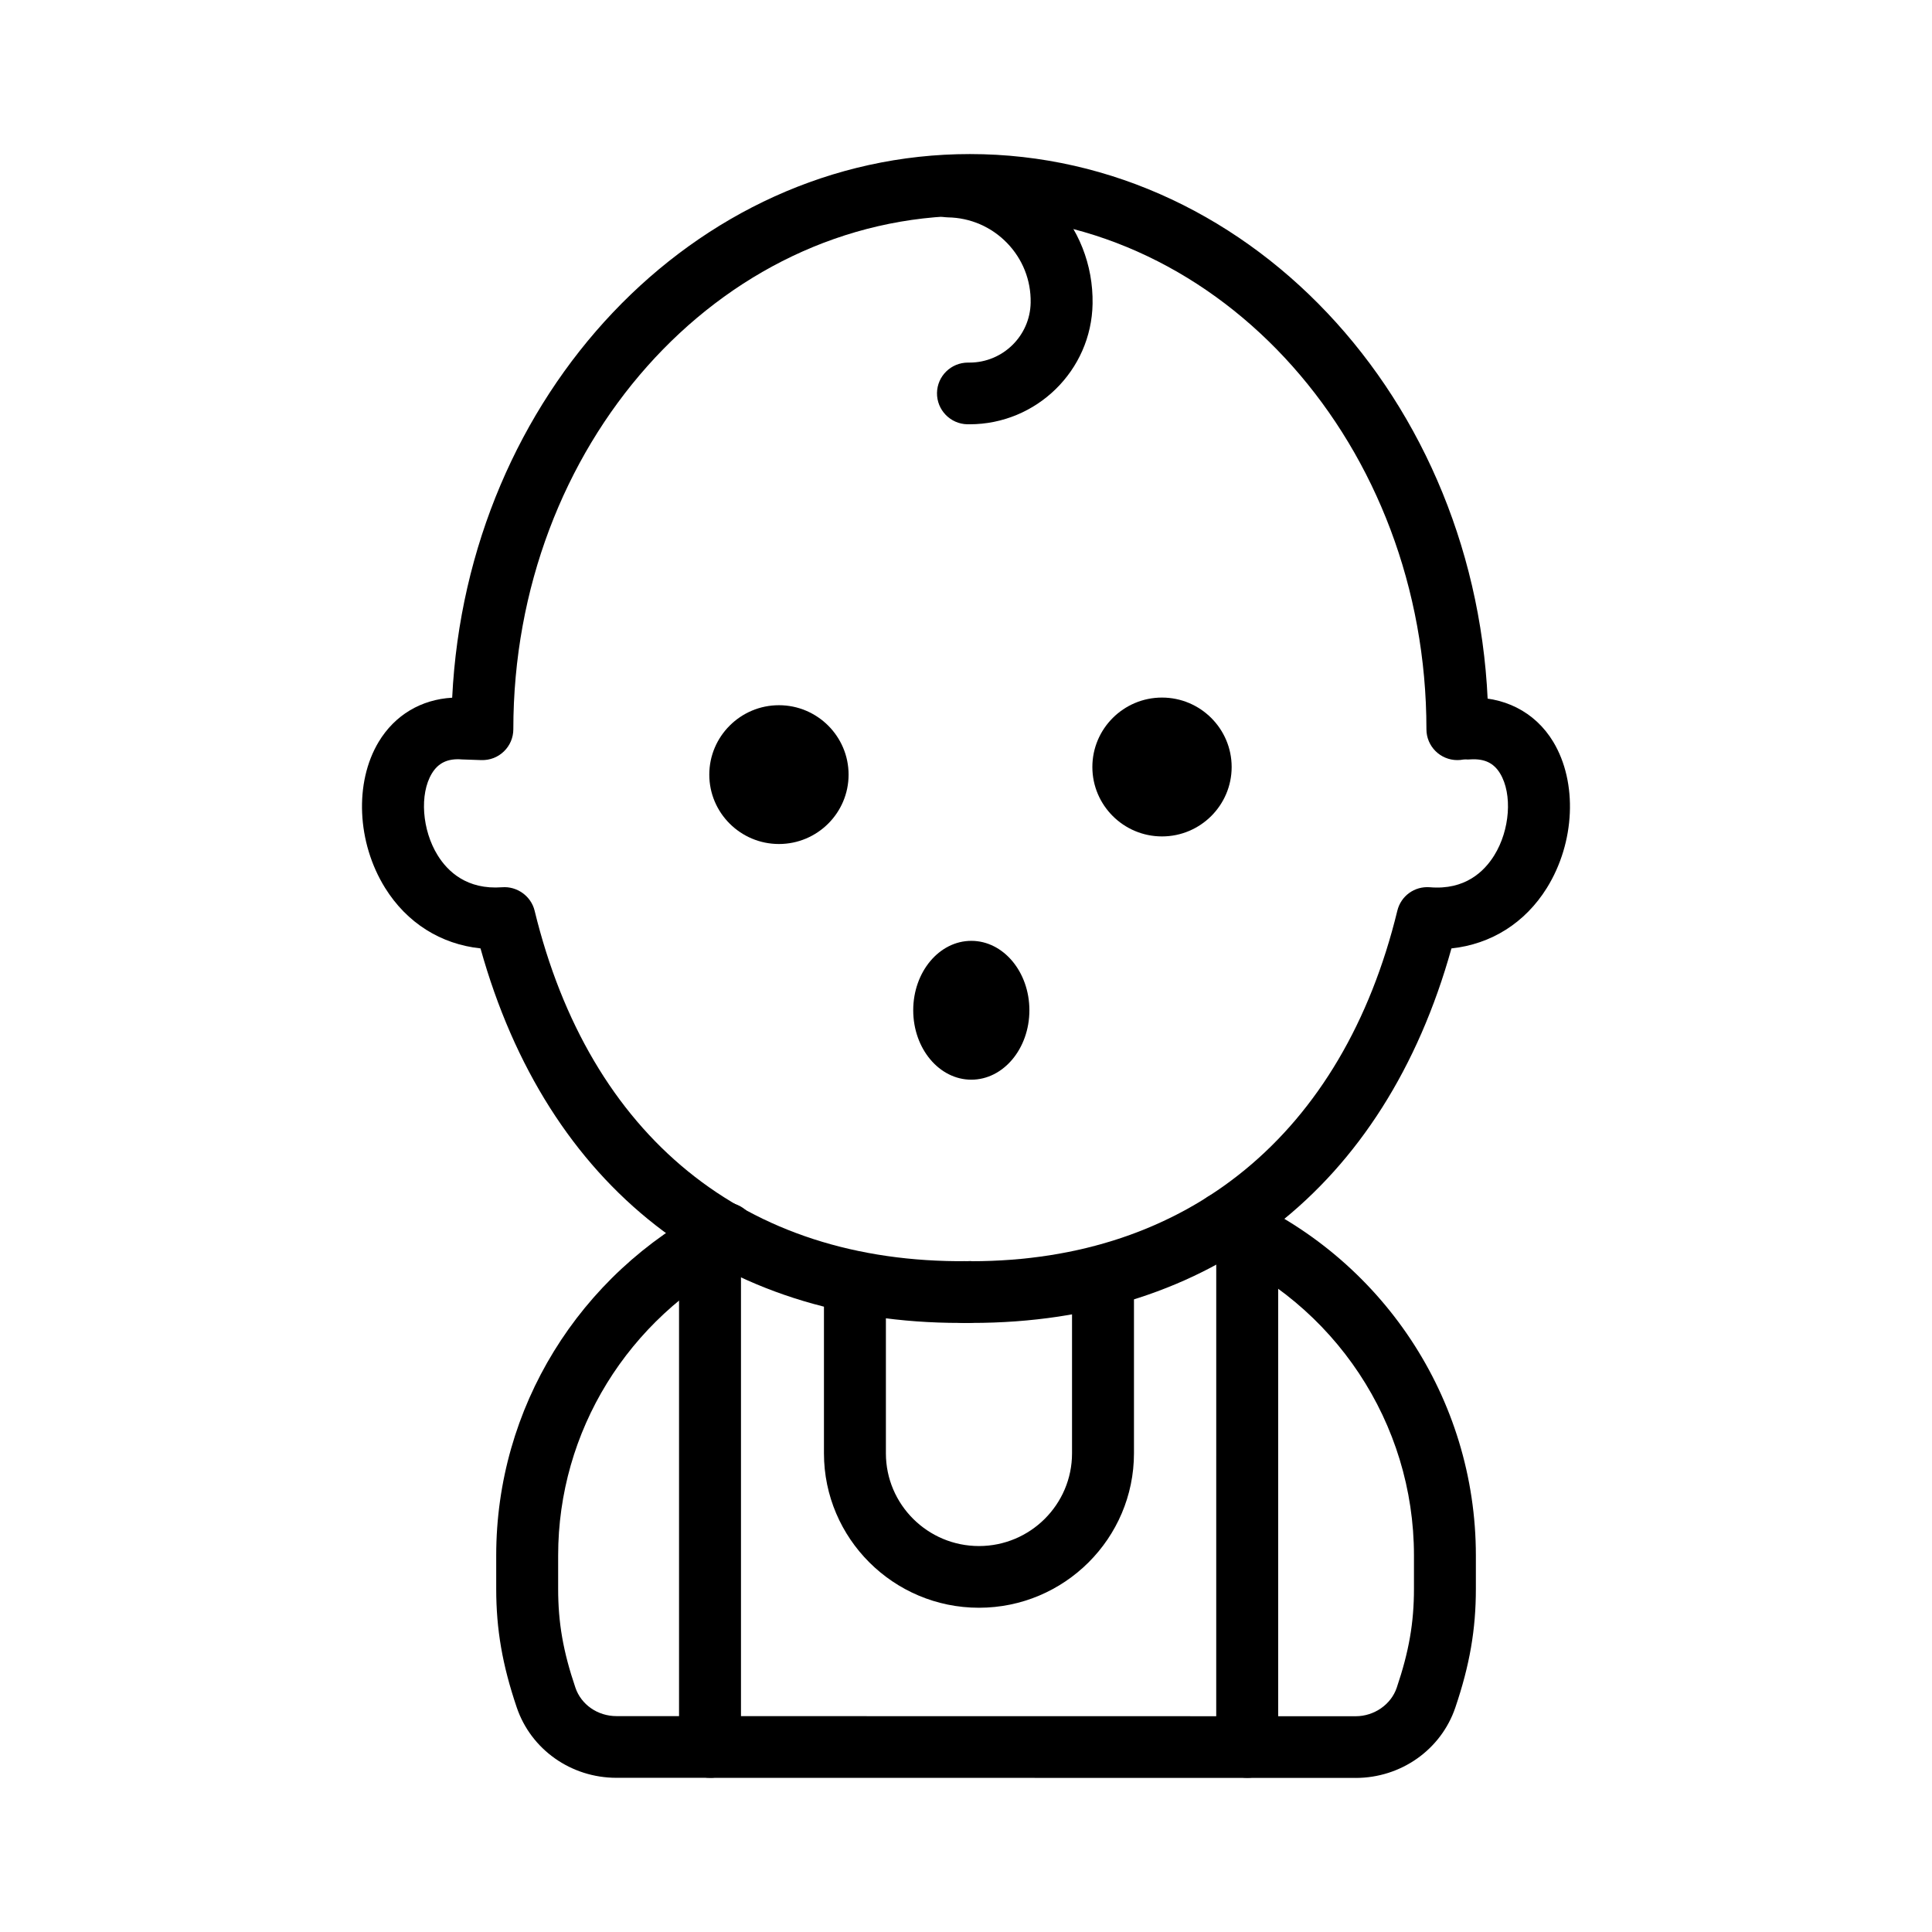
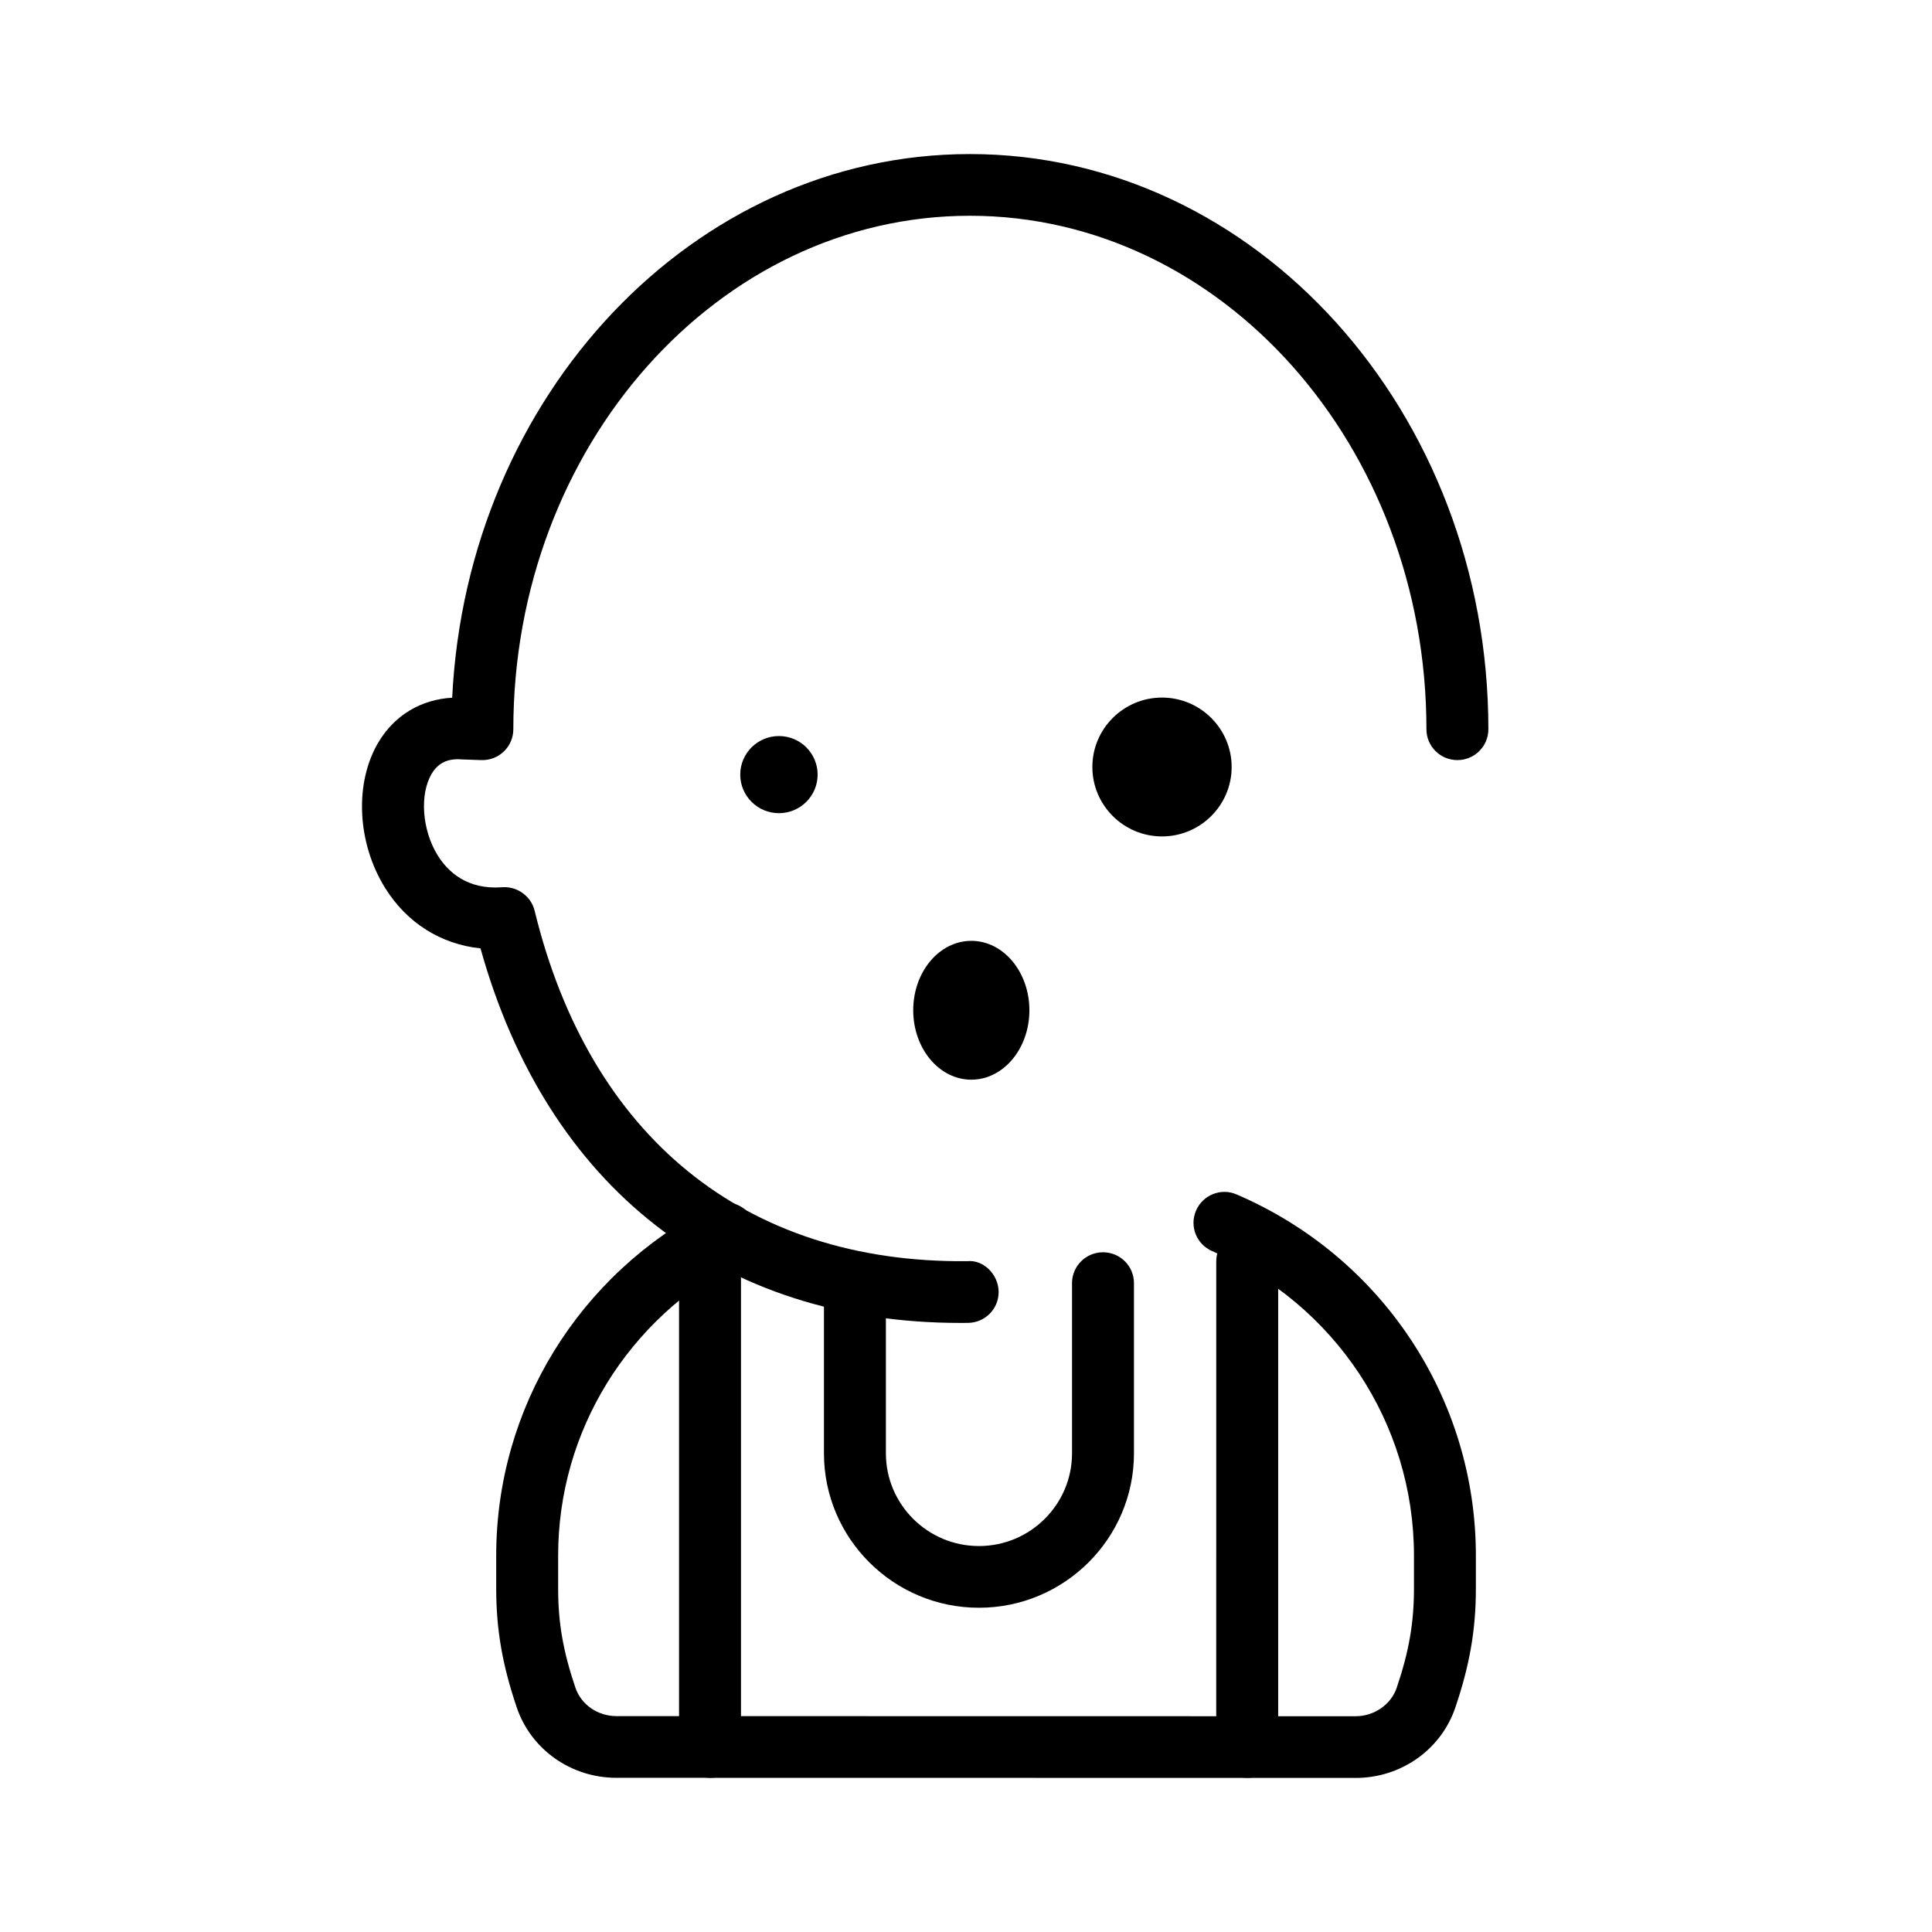
<svg xmlns="http://www.w3.org/2000/svg" fill="#000000" width="800px" height="800px" version="1.1" viewBox="144 144 512 512">
  <g>
-     <path d="m401.46 494.59c-0.672 0-1.34-0.016-2.012-0.016-4.535-0.047-8.164-3.754-8.109-8.273 0.055-4.488 3.719-8.082 8.207-8.082 0.594 0.113 1.234 0.016 1.844 0.016 57.422 0 98.531-33.777 112.92-92.895 0.953-3.898 4.535-6.531 8.621-6.211 9.305 0.797 14.414-4.168 17.059-8.449 4.168-6.691 4.856-16.227 1.562-21.688-1.684-2.793-4.125-3.945-7.75-3.754-4.352 0.48-8.422-3.129-8.719-7.633-0.289-4.504 3.133-8.398 7.66-8.688 9.559-0.543 18.031 3.625 22.887 11.676 6.484 10.762 5.785 26.684-1.691 38.711-5.785 9.293-14.777 14.914-25.289 16.035-17.641 63.254-63.637 99.25-127.19 99.25z" />
    <path d="m360.68 349.28c0 5.641-4.59 10.219-10.254 10.219-5.66 0-10.254-4.578-10.254-10.219 0-5.644 4.594-10.219 10.254-10.219 5.664 0 10.254 4.574 10.254 10.219" />
-     <path d="m350.43 367.67c-10.176 0-18.461-8.242-18.461-18.383s8.285-18.398 18.461-18.398c10.176 0 18.453 8.258 18.453 18.398s-8.277 18.383-18.453 18.383zm0-20.426c-1.129 0-2.051 0.91-2.051 2.043 0 2.234 4.094 2.234 4.094 0 0-1.133-0.914-2.043-2.043-2.043z" />
    <path d="m462.19 347.25c0 5.644-4.59 10.219-10.254 10.219-5.66 0-10.254-4.574-10.254-10.219 0-5.641 4.594-10.219 10.254-10.219 5.664 0 10.254 4.578 10.254 10.219" />
    <path d="m451.94 365.66c-10.176 0-18.453-8.258-18.453-18.398 0-10.141 8.277-18.398 18.453-18.398s18.461 8.258 18.461 18.398c0 10.141-8.285 18.398-18.461 18.398zm0-20.441c-1.129 0-2.043 0.91-2.043 2.043 0 2.269 4.094 2.269 4.094 0 0-1.133-0.922-2.043-2.051-2.043z" />
    <path d="m408.59 411.73c0 5.644-3.219 10.219-7.191 10.219-3.969 0-7.188-4.574-7.188-10.219 0-5.641 3.219-10.215 7.188-10.215 3.973 0 7.191 4.574 7.191 10.215" />
    <path d="m416.8 411.73c0 10.164-6.891 18.398-15.391 18.398-8.504 0-15.395-8.234-15.395-18.398 0-10.16 6.891-18.395 15.395-18.395 8.5 0 15.391 8.234 15.391 18.395" />
    <path d="m398.54 494.59c-63.555 0-109.55-35.98-127.2-99.254-10.512-1.117-19.504-6.738-25.289-16.035-7.477-12.023-8.172-27.945-1.691-38.711 4.269-7.09 11.242-11.227 19.473-11.691 3.93-80.176 63.965-144.07 137.2-144.07 75.766 0 137.4 68.383 137.4 152.43 0 4.519-3.672 8.176-8.207 8.176-4.535 0-8.207-3.656-8.207-8.176 0-75.027-54.273-136.08-120.99-136.08-66.715 0.004-120.99 61.055-120.99 136.08 0 2.219-0.906 4.344-2.5 5.875-1.602 1.551-3.703 2.363-5.984 2.301l-5.121-0.176c-3.789-0.32-6.312 0.941-7.996 3.738-3.293 5.461-2.606 14.996 1.562 21.688 2.644 4.266 7.734 9.152 17.059 8.449 3.926-0.32 7.676 2.316 8.621 6.211 14.535 59.711 55.605 93.488 114.67 92.879 4.336-0.43 8.238 3.562 8.301 8.082 0.055 4.519-3.574 8.223-8.109 8.273-0.668-0.004-1.34 0.012-2.008 0.012z" />
    <path d="m503.26 615.17-195.9-0.031c-12.012 0-22.637-7.488-26.418-18.652-3.812-11.258-5.441-20.664-5.441-31.445v-8.832c0-38.98 21.82-74.469 56.934-92.625 4.031-2.109 8.984-0.512 11.066 3.481 2.082 4.008 0.52 8.941-3.5 11.02-29.664 15.348-48.086 45.273-48.086 78.125v8.832c0 9.023 1.32 16.609 4.574 26.207 1.531 4.504 5.906 7.539 10.883 7.539l195.9 0.031c4.894 0 9.367-3.098 10.875-7.555 3.246-9.598 4.566-17.199 4.566-26.223v-8.832c0-35.055-20.988-66.707-53.465-80.648-4.168-1.789-6.082-6.594-4.285-10.746 1.785-4.137 6.625-6.102 10.777-4.266 38.5 16.531 63.379 54.074 63.379 95.66v8.832c0 10.797-1.625 20.203-5.434 31.445-3.773 11.176-14.398 18.684-26.426 18.684z" />
-     <path d="m400.94 256.44h-0.555c-4.527-0.078-8.141-3.801-8.07-8.32 0.07-4.457 3.734-8.031 8.207-8.031 0.105-0.016 0.273 0 0.41 0 8.816 0 16.059-7.074 16.203-15.891 0.105-5.941-2.133-11.562-6.273-15.824-4.152-4.266-9.711-6.676-15.676-6.769-4.527-0.078-8.141-3.801-8.07-8.305 0.07-4.473 3.734-8.047 8.207-8.047h0.137c10.336 0.16 20 4.344 27.195 11.754s11.059 17.168 10.891 27.484c-0.297 17.723-14.875 31.949-32.605 31.949z" />
    <path d="m332.16 615.14c-4.535 0-8.207-3.656-8.207-8.176v-128.67c0-4.519 3.672-8.176 8.207-8.176 4.535 0 8.207 3.656 8.207 8.176v128.67c-0.004 4.519-3.672 8.18-8.207 8.18z" />
    <path d="m474.52 615.14c-4.535 0-8.207-3.656-8.207-8.176l0.004-128.67c0-4.519 3.672-8.176 8.207-8.176 4.535 0 8.207 3.656 8.207 8.176v128.67c-0.004 4.519-3.672 8.18-8.211 8.18z" />
    <path d="m403.43 570.07c-22.645 0-41.074-18.367-41.074-40.93v-45.098c0-4.519 3.672-8.176 8.207-8.176s8.207 3.656 8.207 8.176v45.098c0 13.559 11.066 24.578 24.664 24.578s24.664-11.02 24.664-24.578v-45.098c0-4.519 3.672-8.176 8.207-8.176s8.207 3.656 8.207 8.176v45.098c-0.008 22.562-18.438 40.93-41.082 40.93z" />
  </g>
</svg>